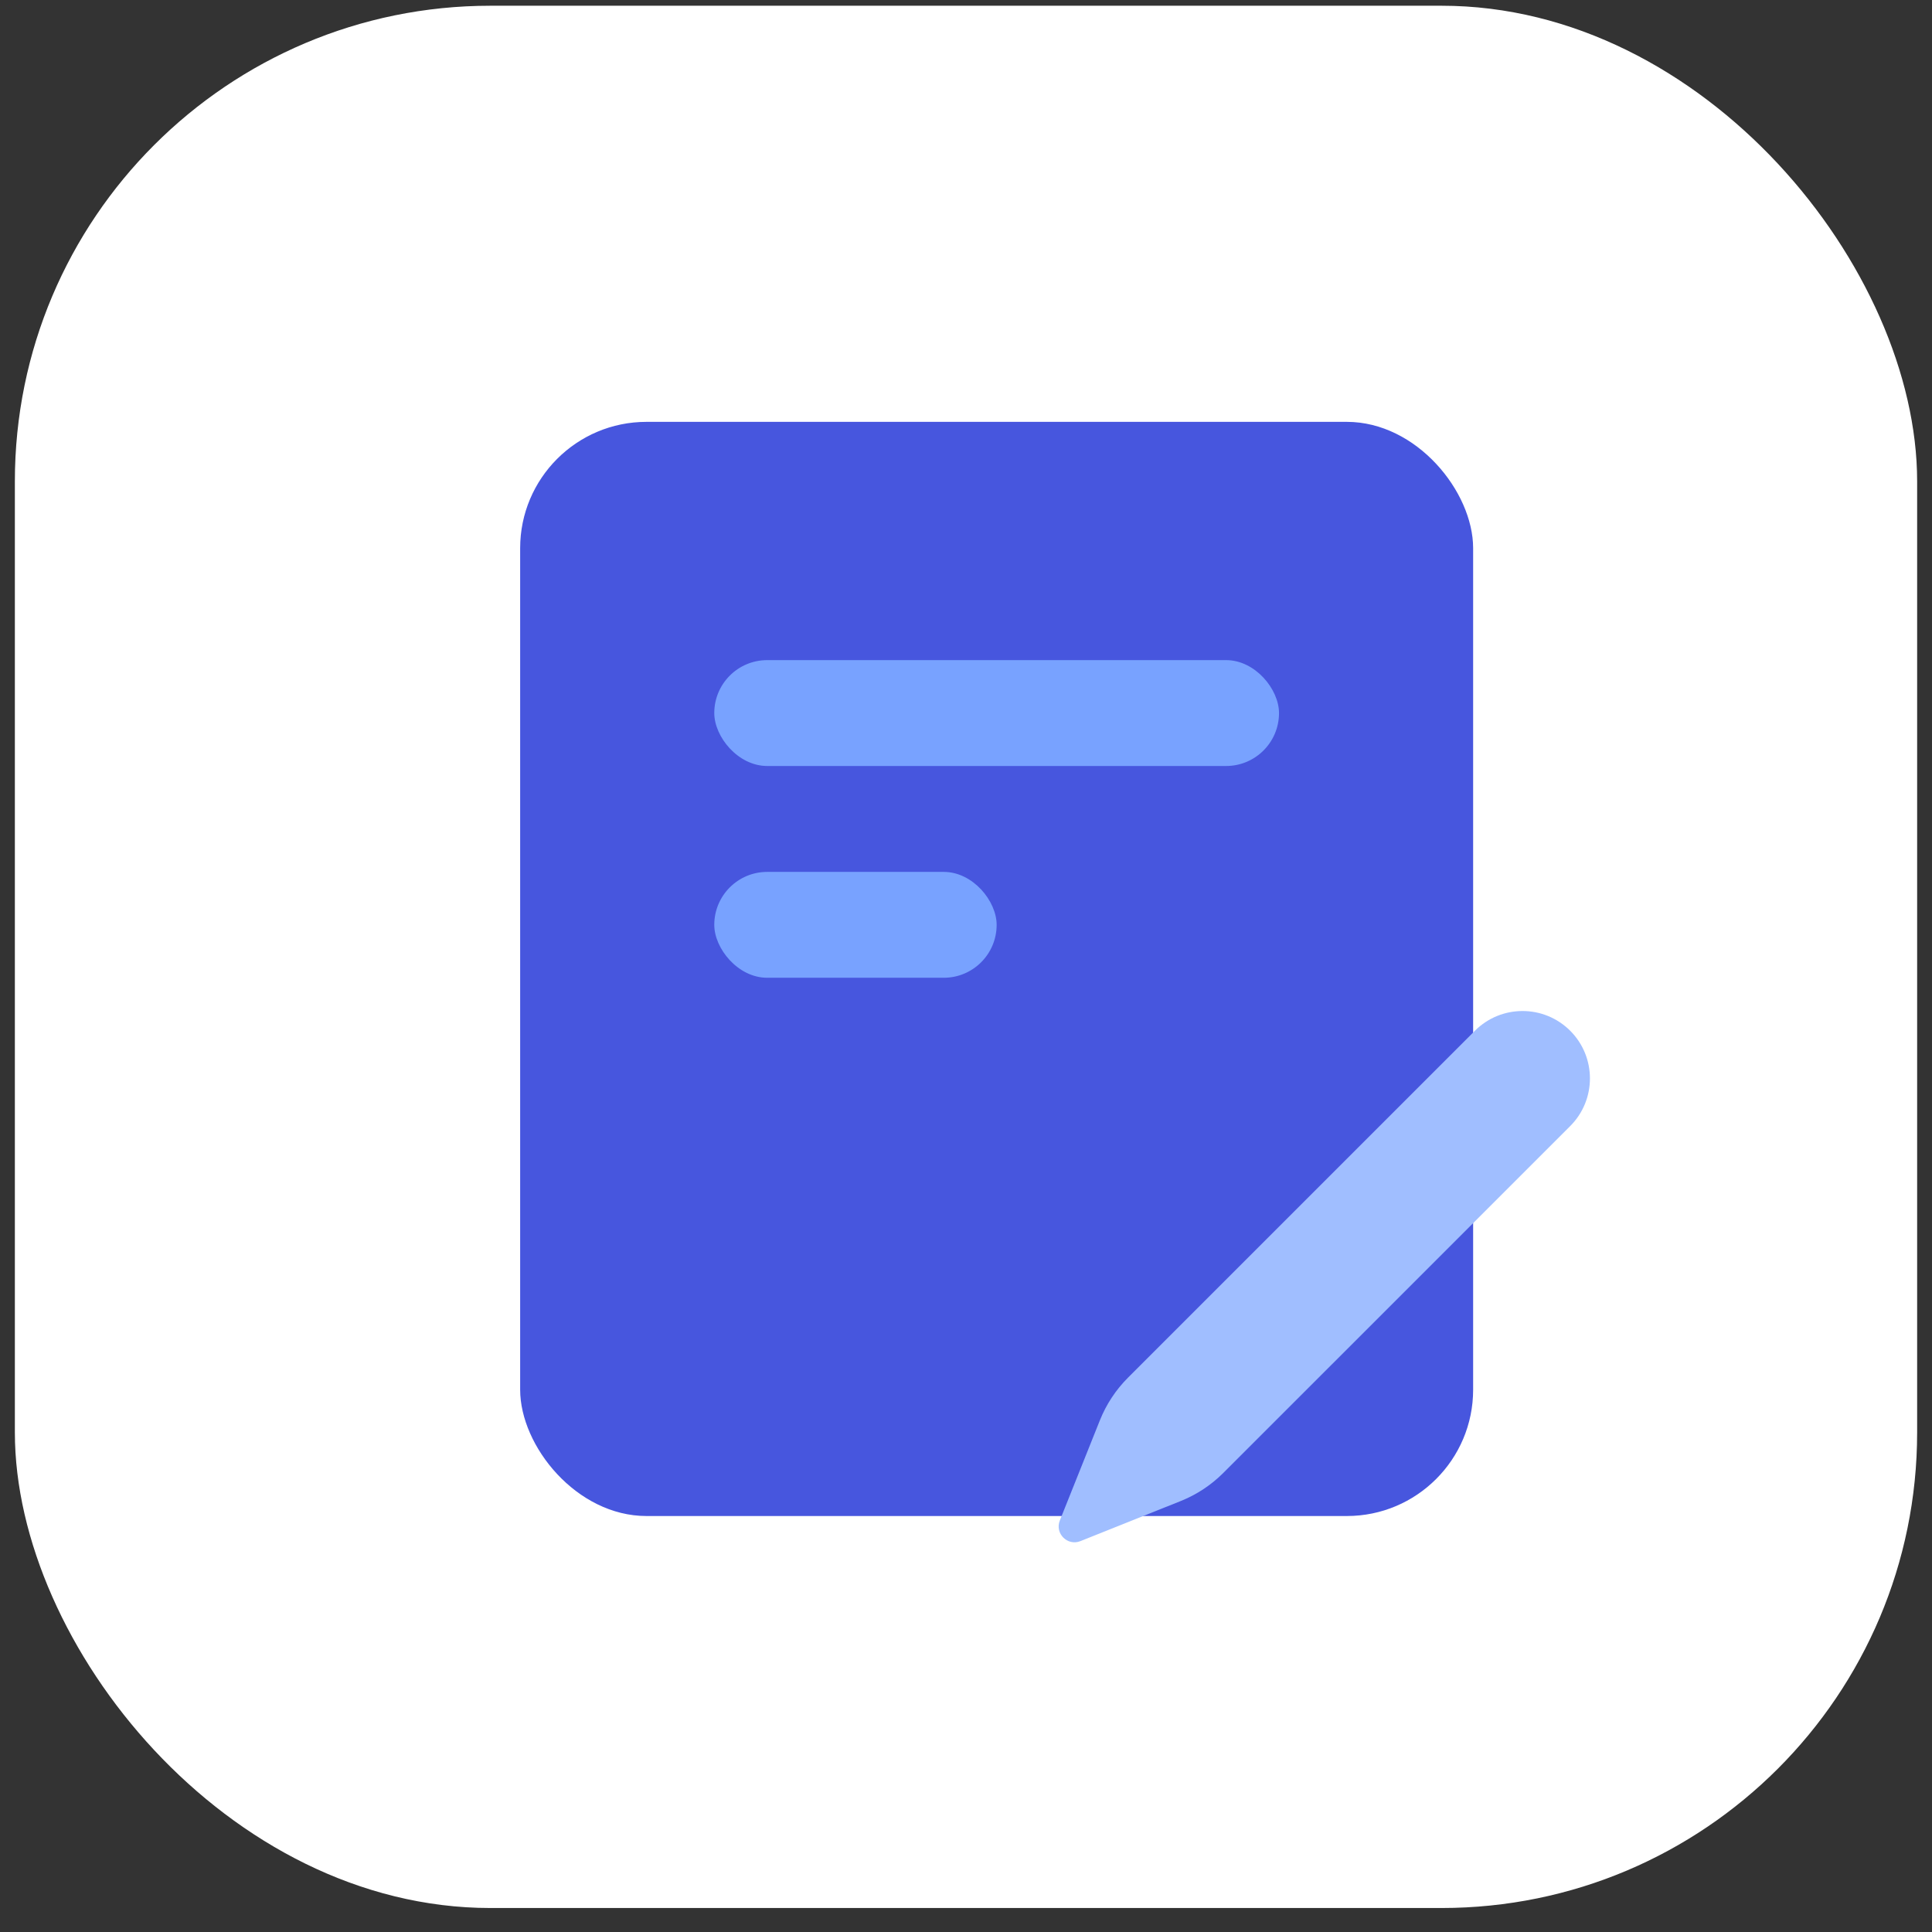
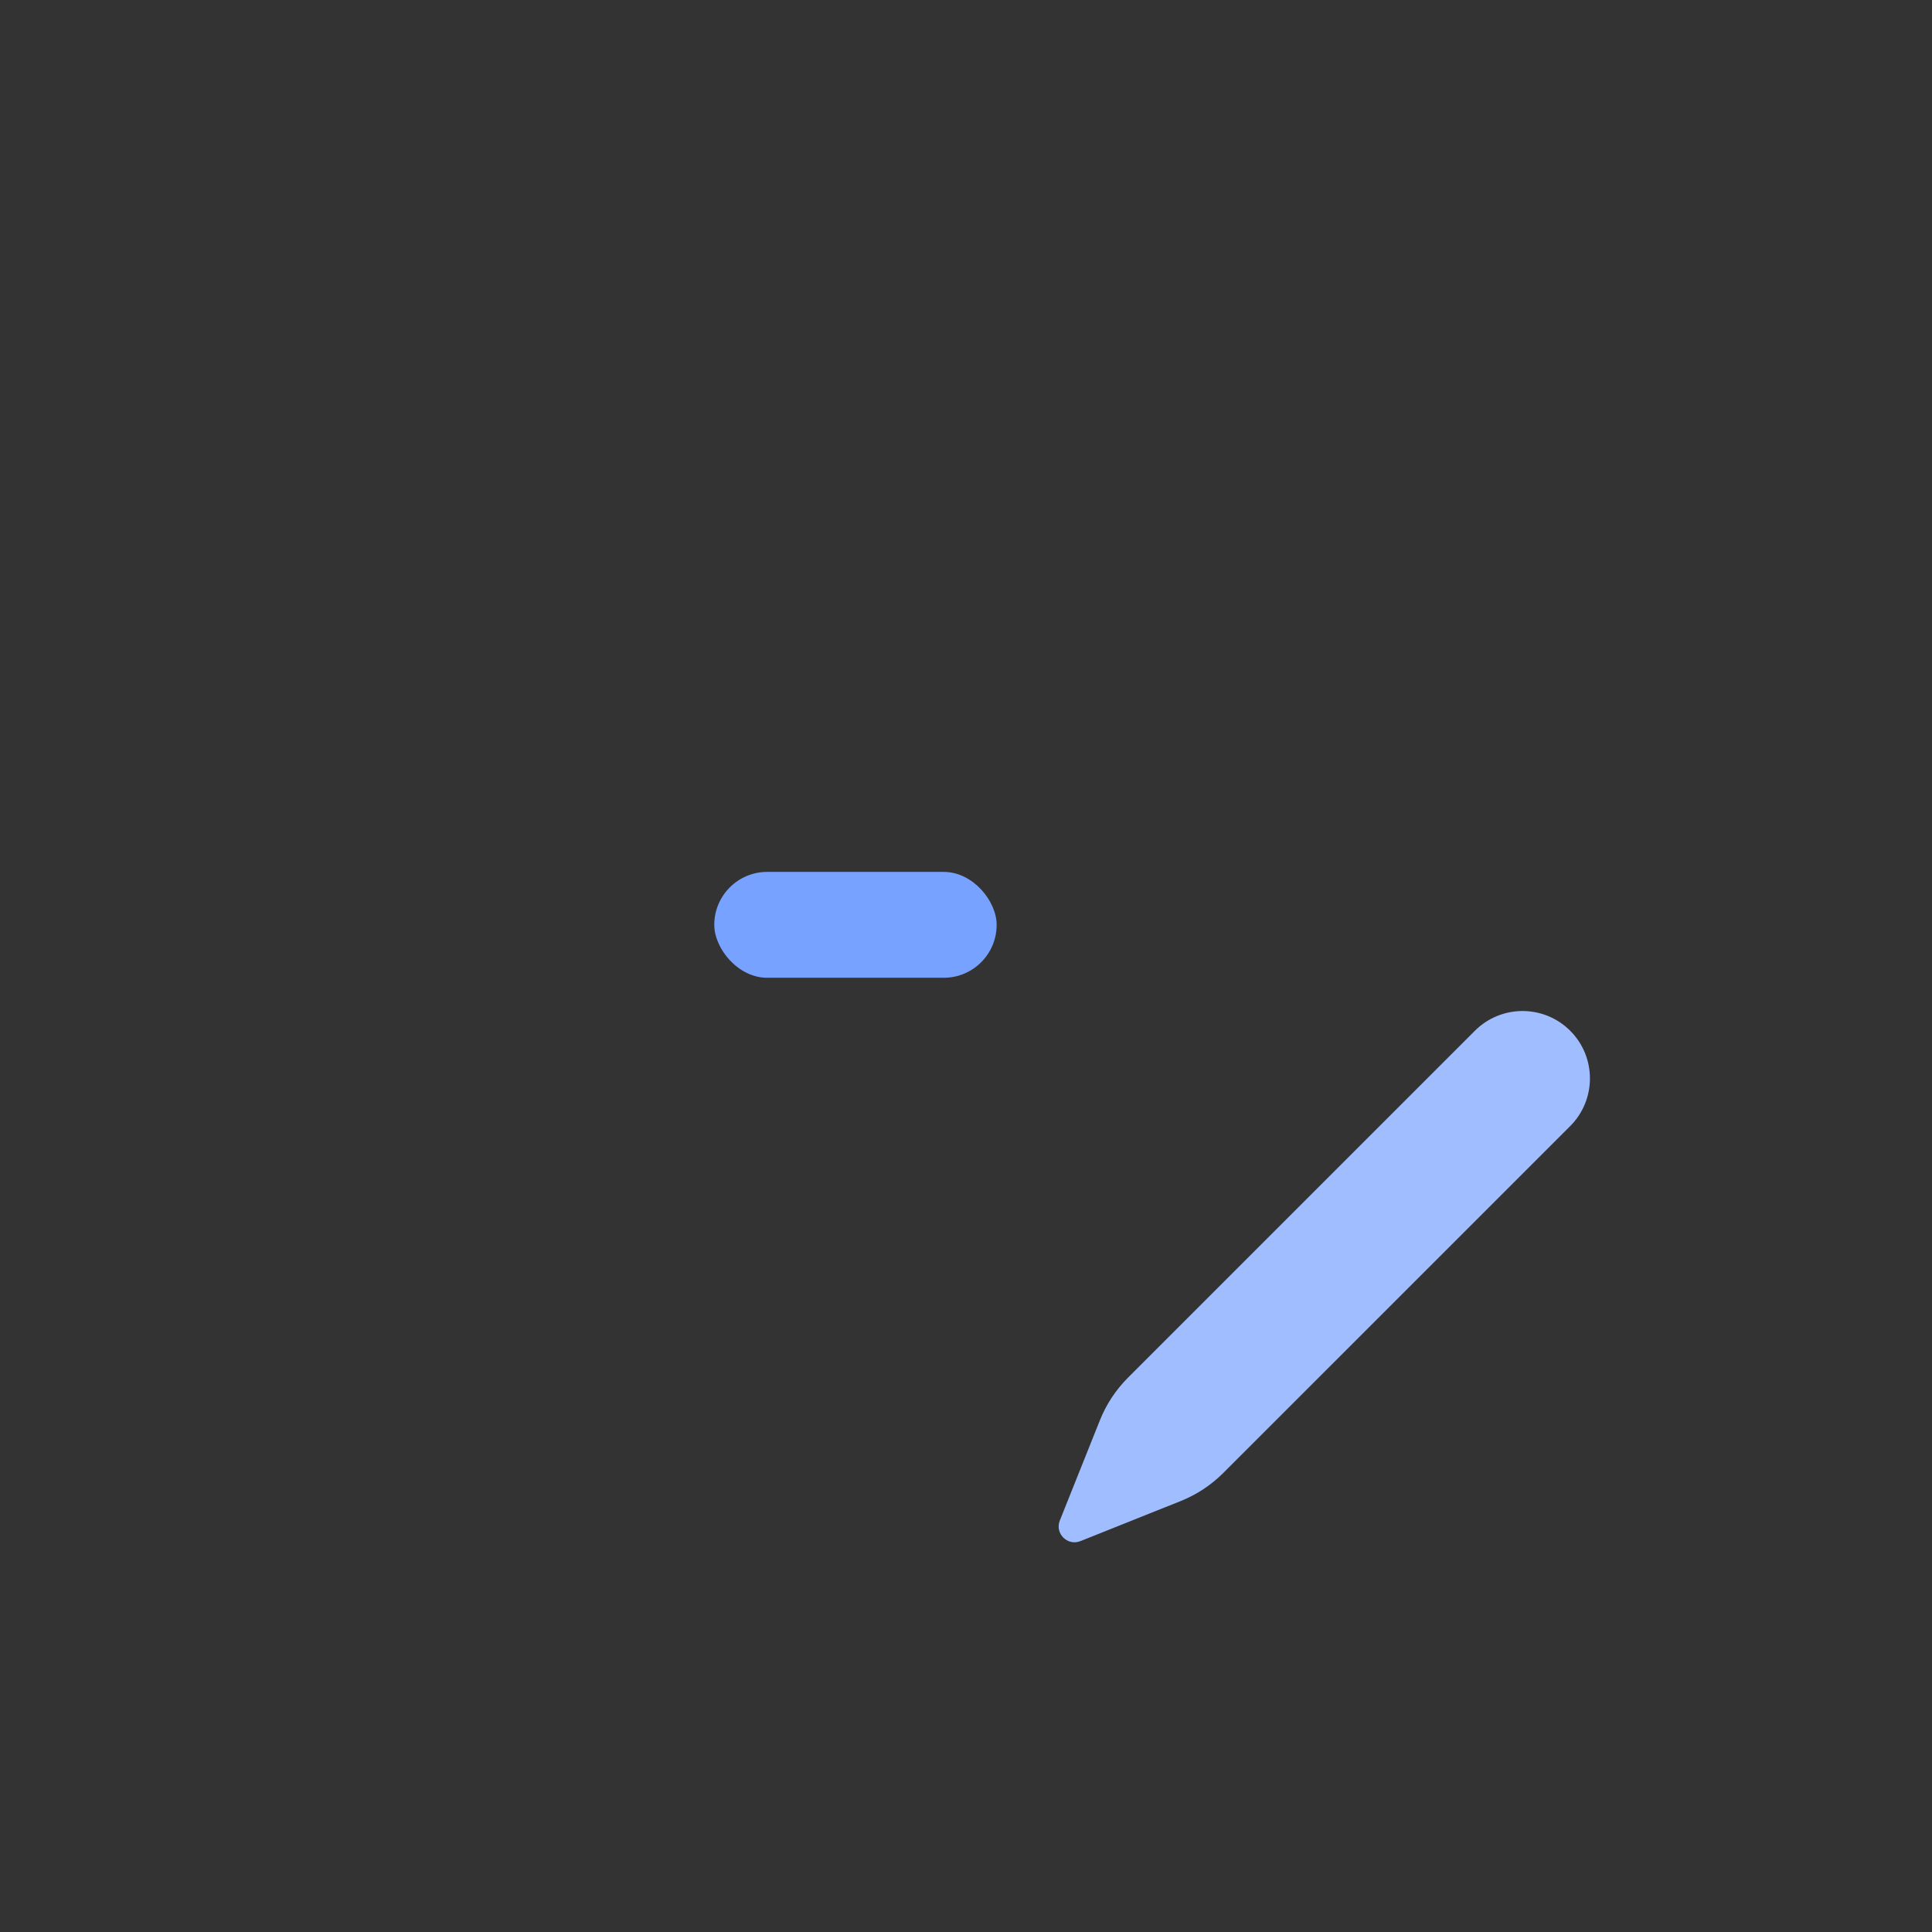
<svg xmlns="http://www.w3.org/2000/svg" width="65" height="65" viewBox="0 0 65 65" fill="none">
  <rect x="0" y="0" width="65" height="65" fill="#333333" stroke="none" />
-   <rect x="0.5" y="0.193" width="64" height="64" rx="16" fill="white" />
-   <rect x="17.5" y="14.193" width="32.062" height="36.812" rx="4.25" fill="#4756DE" />
-   <rect x="24.031" y="22.209" width="19" height="3.562" rx="1.781" fill="#78A2FF" />
  <rect x="24.031" y="29.334" width="9.5" height="3.562" rx="1.781" fill="#78A2FF" />
  <path d="M37.005 47.783L35.657 51.155C35.482 51.591 35.915 52.024 36.351 51.849L39.723 50.501C40.26 50.286 40.748 49.964 41.158 49.554L52.828 37.885C53.713 37 53.713 35.564 52.828 34.679C51.942 33.793 50.507 33.793 49.621 34.679L37.952 46.348C37.542 46.758 37.22 47.246 37.005 47.783Z" fill="#A0BEFF" />
</svg>